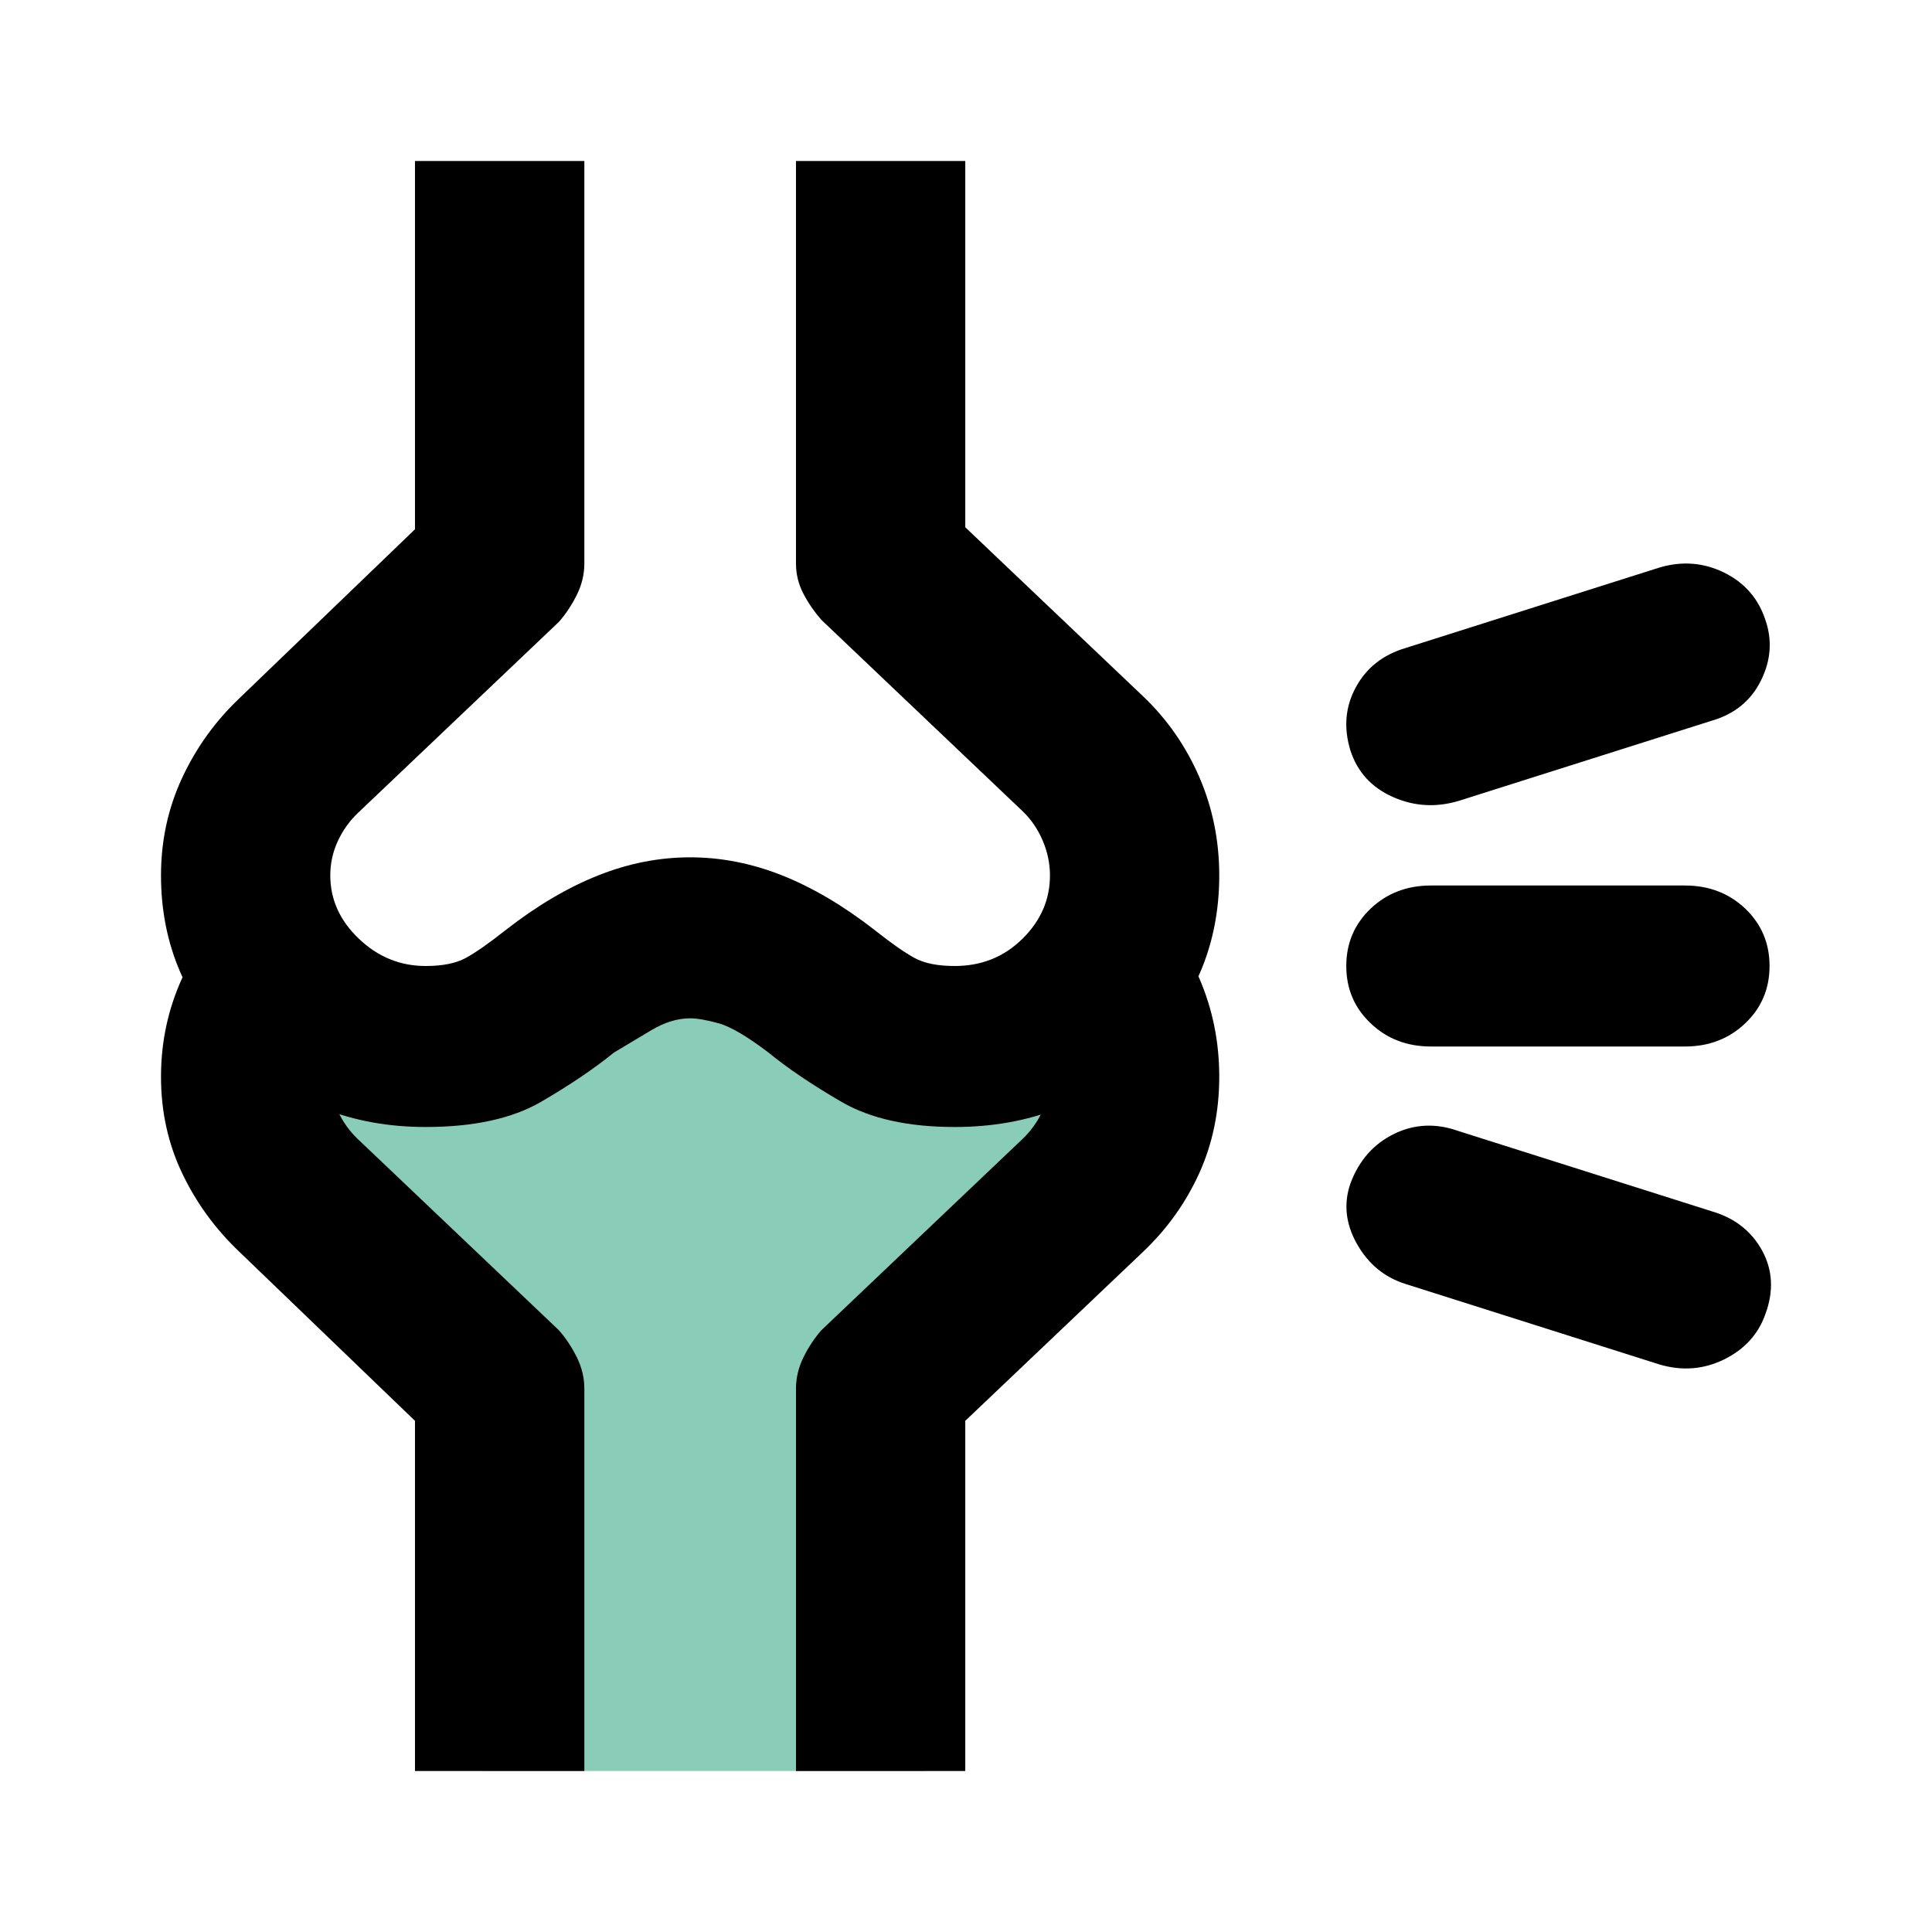
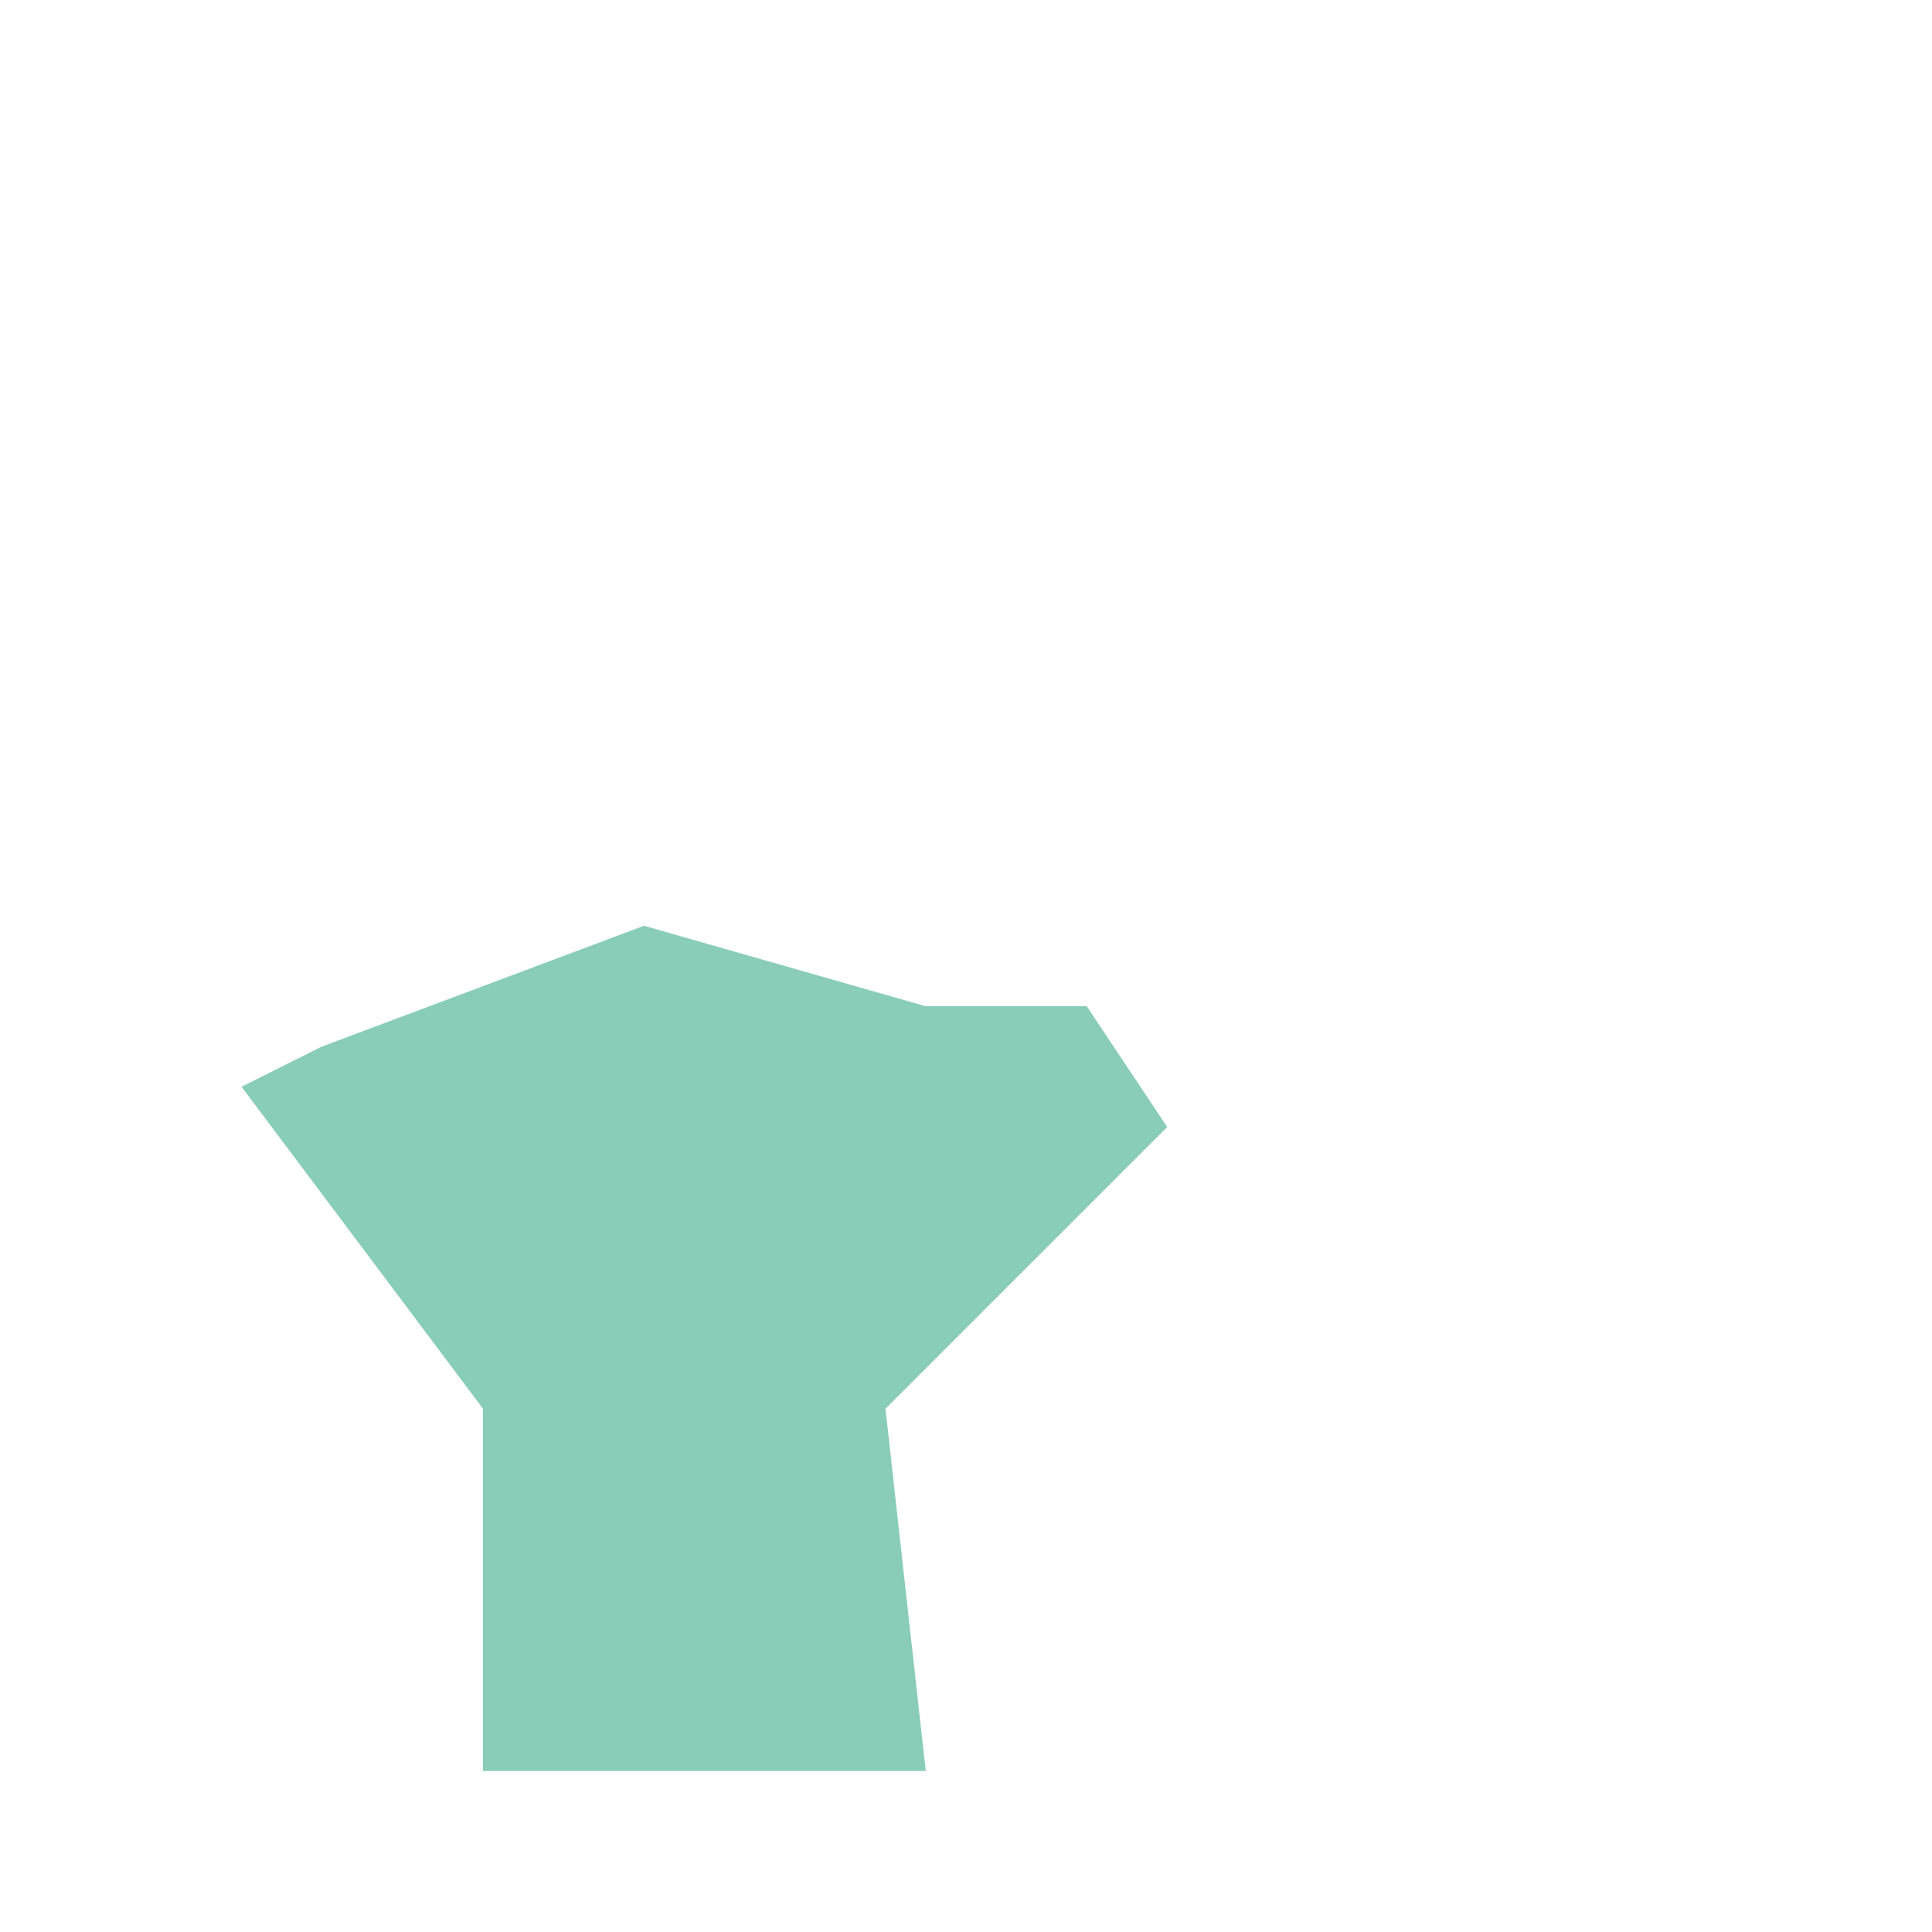
<svg xmlns="http://www.w3.org/2000/svg" width="24" height="24" viewBox="0 0 24 24" fill="none">
  <path d="M6 17.5L3 13.5L4 13L8 11.5L11.5 12.5H13.5L14.5 14L11 17.5L11.5 22H6V17.5Z" fill="#89CDB9" />
-   <path d="M17.46 15.95C17.197 15.867 16.995 15.7 16.855 15.45C16.715 15.2 16.689 14.95 16.776 14.7C16.882 14.417 17.061 14.212 17.315 14.087C17.569 13.962 17.837 13.95 18.117 14.05L21.273 15.05C21.553 15.133 21.759 15.296 21.891 15.537C22.022 15.779 22.035 16.042 21.93 16.325C21.842 16.575 21.671 16.762 21.418 16.887C21.163 17.012 20.896 17.033 20.615 16.95L17.46 15.95ZM17.776 13C17.478 13 17.228 12.904 17.027 12.712C16.825 12.521 16.724 12.283 16.724 12C16.724 11.717 16.825 11.479 17.027 11.287C17.228 11.096 17.478 11 17.776 11H20.931C21.229 11 21.478 11.096 21.68 11.287C21.881 11.479 21.982 11.717 21.982 12C21.982 12.283 21.881 12.521 21.68 12.712C21.478 12.904 21.229 13 20.931 13H17.776ZM18.117 9.95C17.837 10.033 17.565 10.017 17.302 9.9C17.039 9.783 16.864 9.592 16.776 9.325C16.689 9.042 16.711 8.779 16.843 8.537C16.974 8.296 17.18 8.133 17.46 8.05L20.615 7.05C20.896 6.967 21.163 6.988 21.418 7.113C21.671 7.238 21.842 7.433 21.93 7.7C22.017 7.95 22 8.2 21.877 8.45C21.755 8.7 21.553 8.867 21.273 8.95L18.117 9.95ZM5.287 14C4.375 14 3.599 13.696 2.959 13.087C2.32 12.479 2 11.742 2 10.875C2 10.442 2.088 10.037 2.263 9.662C2.438 9.287 2.675 8.958 2.973 8.675L5.155 6.575V2H7.259V7C7.259 7.133 7.228 7.262 7.167 7.387C7.105 7.512 7.031 7.625 6.943 7.725L4.445 10.1C4.34 10.2 4.257 10.317 4.196 10.45C4.134 10.583 4.103 10.725 4.103 10.875C4.103 11.175 4.222 11.437 4.459 11.662C4.695 11.887 4.971 12 5.287 12C5.497 12 5.663 11.967 5.786 11.9C5.909 11.833 6.075 11.717 6.286 11.55C6.671 11.25 7.053 11.025 7.43 10.875C7.806 10.725 8.188 10.65 8.573 10.65C8.959 10.65 9.34 10.725 9.717 10.875C10.094 11.025 10.475 11.25 10.861 11.55C11.071 11.717 11.238 11.833 11.36 11.9C11.483 11.967 11.649 12 11.86 12C12.193 12 12.473 11.887 12.701 11.662C12.929 11.437 13.043 11.175 13.043 10.875C13.043 10.725 13.012 10.579 12.951 10.438C12.89 10.296 12.806 10.175 12.701 10.075L10.203 7.7C10.116 7.6 10.041 7.492 9.98 7.375C9.919 7.258 9.888 7.133 9.888 7V2H11.991V6.55L14.2 8.65C14.498 8.933 14.73 9.267 14.897 9.65C15.063 10.033 15.146 10.442 15.146 10.875C15.146 11.742 14.831 12.479 14.2 13.087C13.569 13.696 12.789 14 11.86 14C11.281 14 10.813 13.896 10.454 13.688C10.094 13.479 9.791 13.275 9.546 13.075C9.283 12.875 9.077 12.754 8.929 12.712C8.779 12.671 8.661 12.65 8.573 12.65C8.415 12.65 8.253 12.7 8.087 12.8L7.627 13.075C7.381 13.275 7.079 13.479 6.72 13.688C6.36 13.896 5.883 14 5.287 14ZM9.888 22V17.25C9.888 17.117 9.919 16.988 9.98 16.863C10.041 16.738 10.116 16.625 10.203 16.525L12.701 14.15C12.806 14.05 12.89 13.933 12.951 13.8C13.012 13.667 13.043 13.525 13.043 13.375C13.043 13.208 13.012 13.058 12.951 12.925C12.89 12.792 12.806 12.675 12.701 12.575L14.2 11.15C14.498 11.433 14.73 11.767 14.897 12.15C15.063 12.533 15.146 12.942 15.146 13.375C15.146 13.808 15.063 14.208 14.897 14.575C14.73 14.942 14.498 15.267 14.2 15.55L11.991 17.65V22H9.888ZM5.155 22V17.65L2.973 15.55C2.675 15.267 2.438 14.942 2.263 14.575C2.088 14.208 2 13.808 2 13.375C2 12.942 2.088 12.533 2.263 12.15C2.438 11.767 2.675 11.433 2.973 11.15L4.471 12.575C4.349 12.675 4.257 12.792 4.196 12.925C4.134 13.058 4.103 13.208 4.103 13.375C4.103 13.525 4.134 13.667 4.196 13.8C4.257 13.933 4.34 14.05 4.445 14.15L6.943 16.525C7.031 16.625 7.105 16.738 7.167 16.863C7.228 16.988 7.259 17.117 7.259 17.25V22H5.155Z" fill="black" />
</svg>